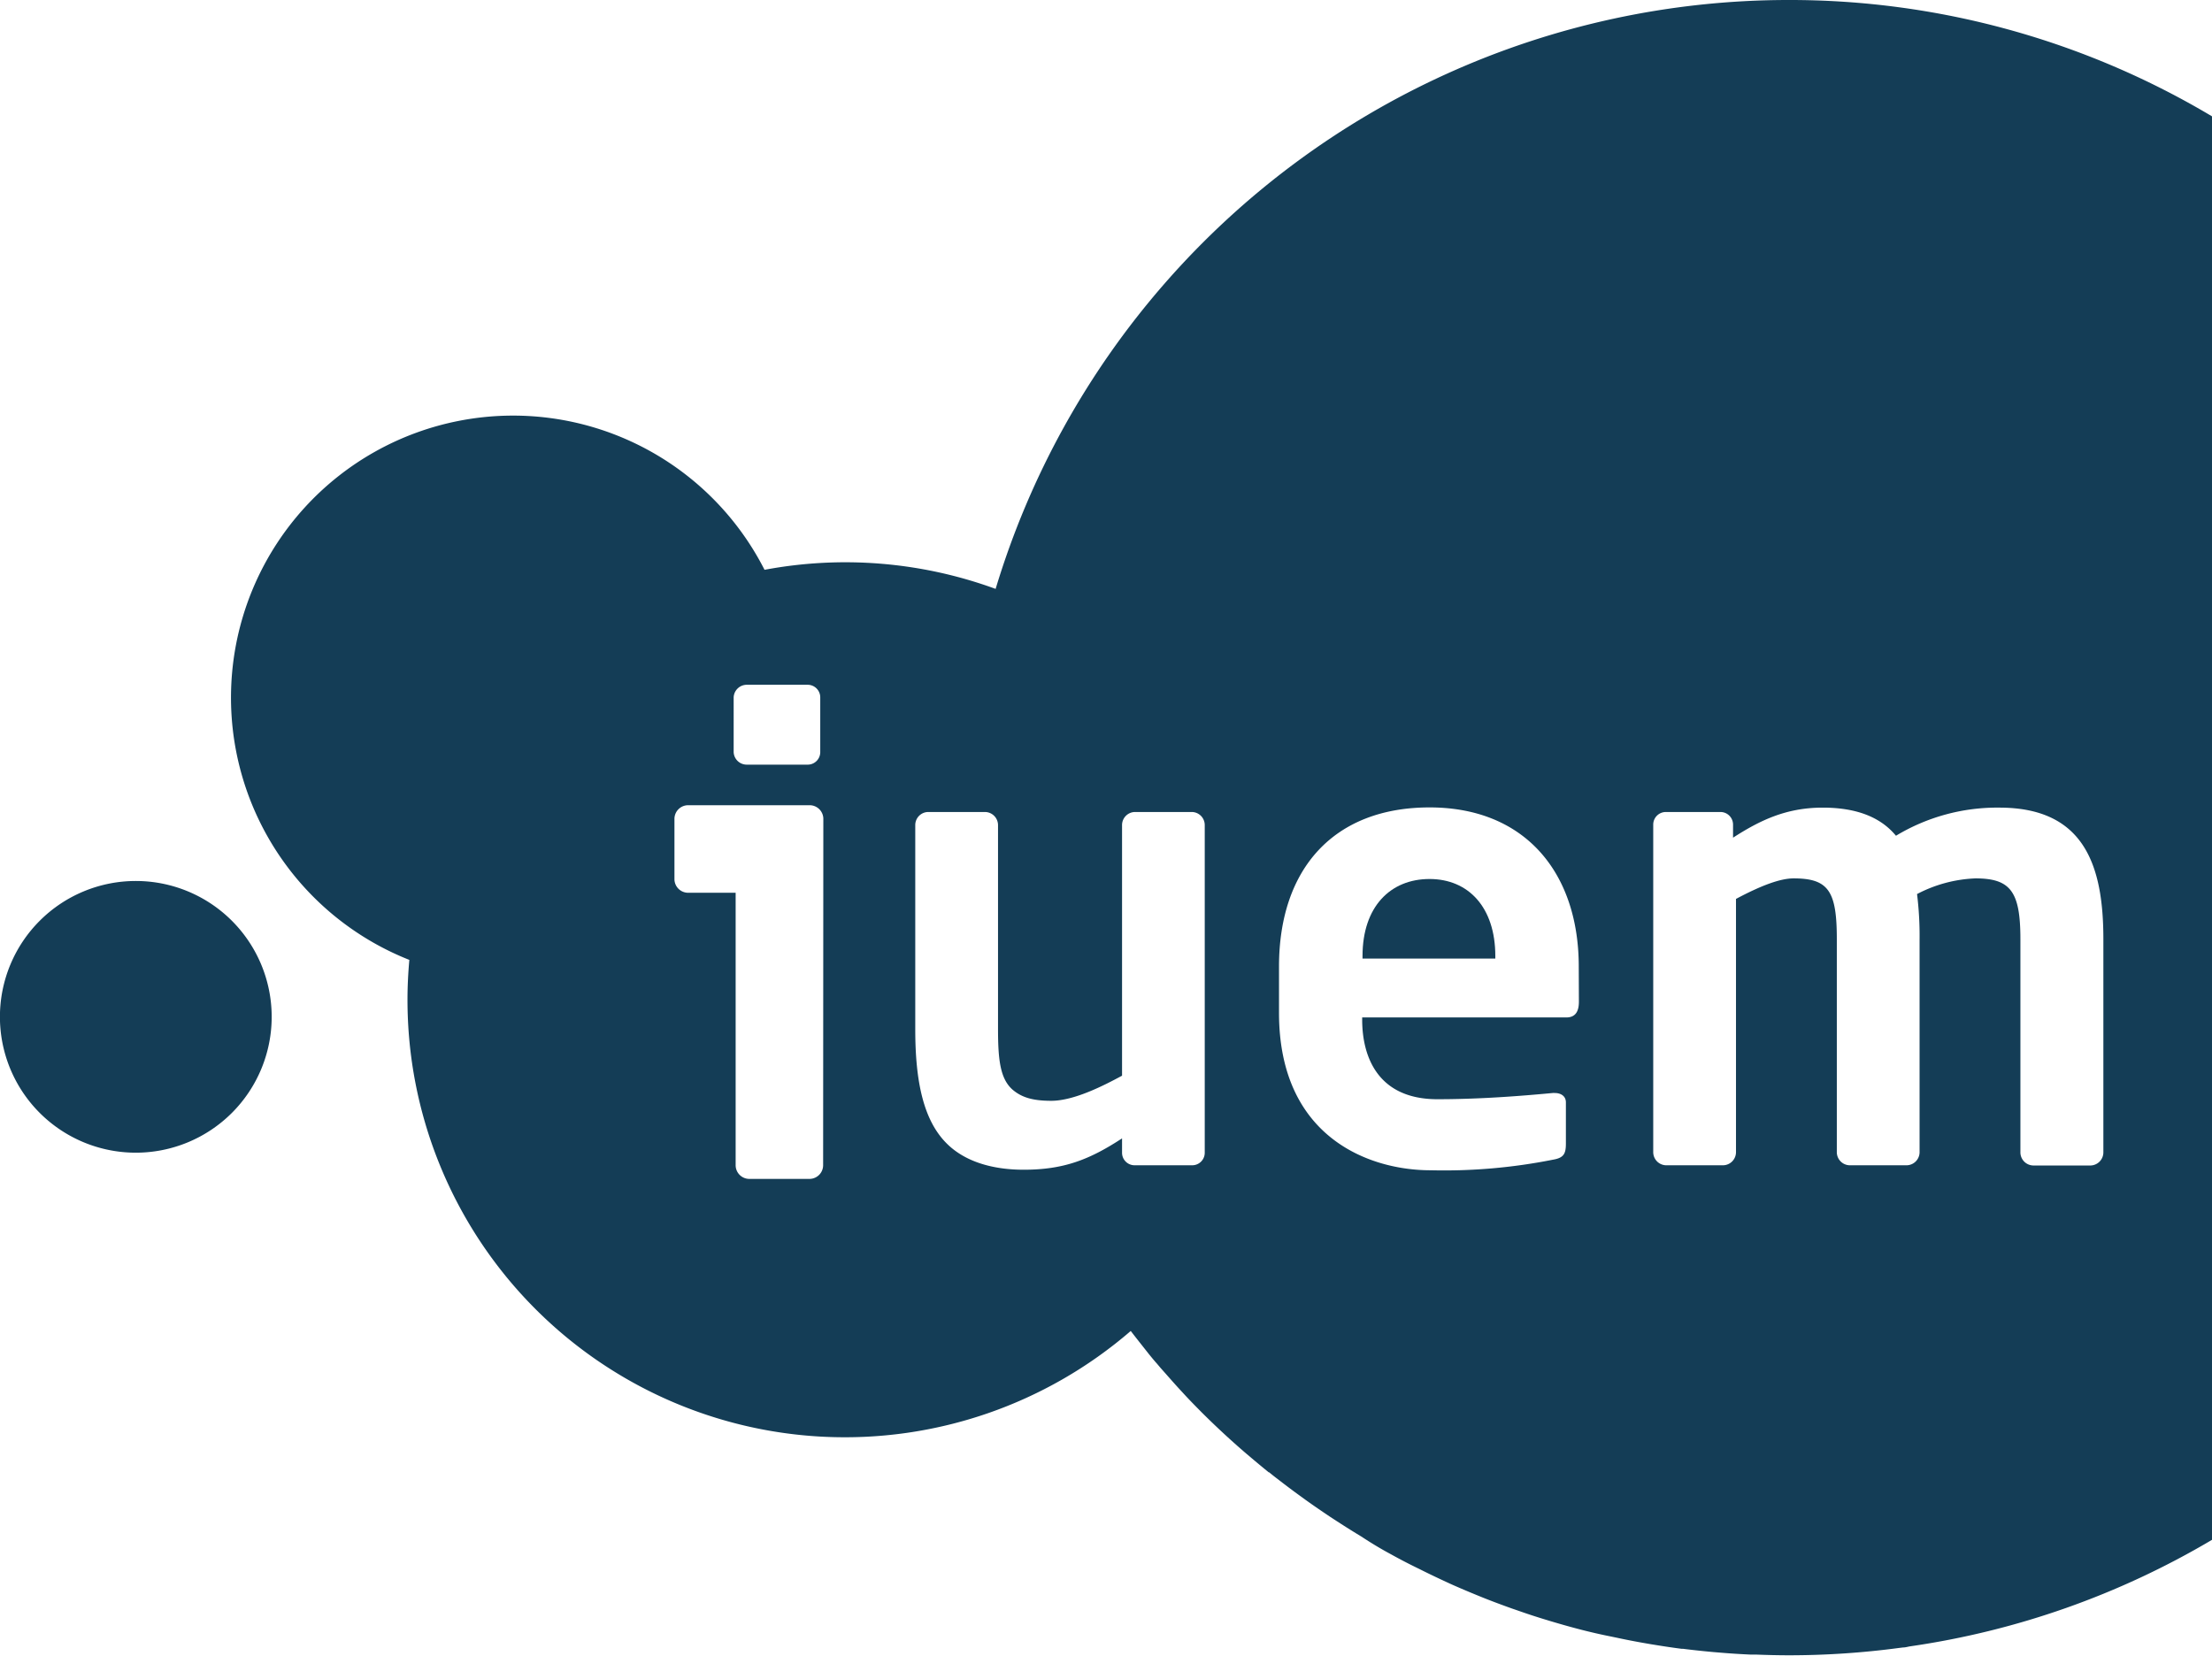
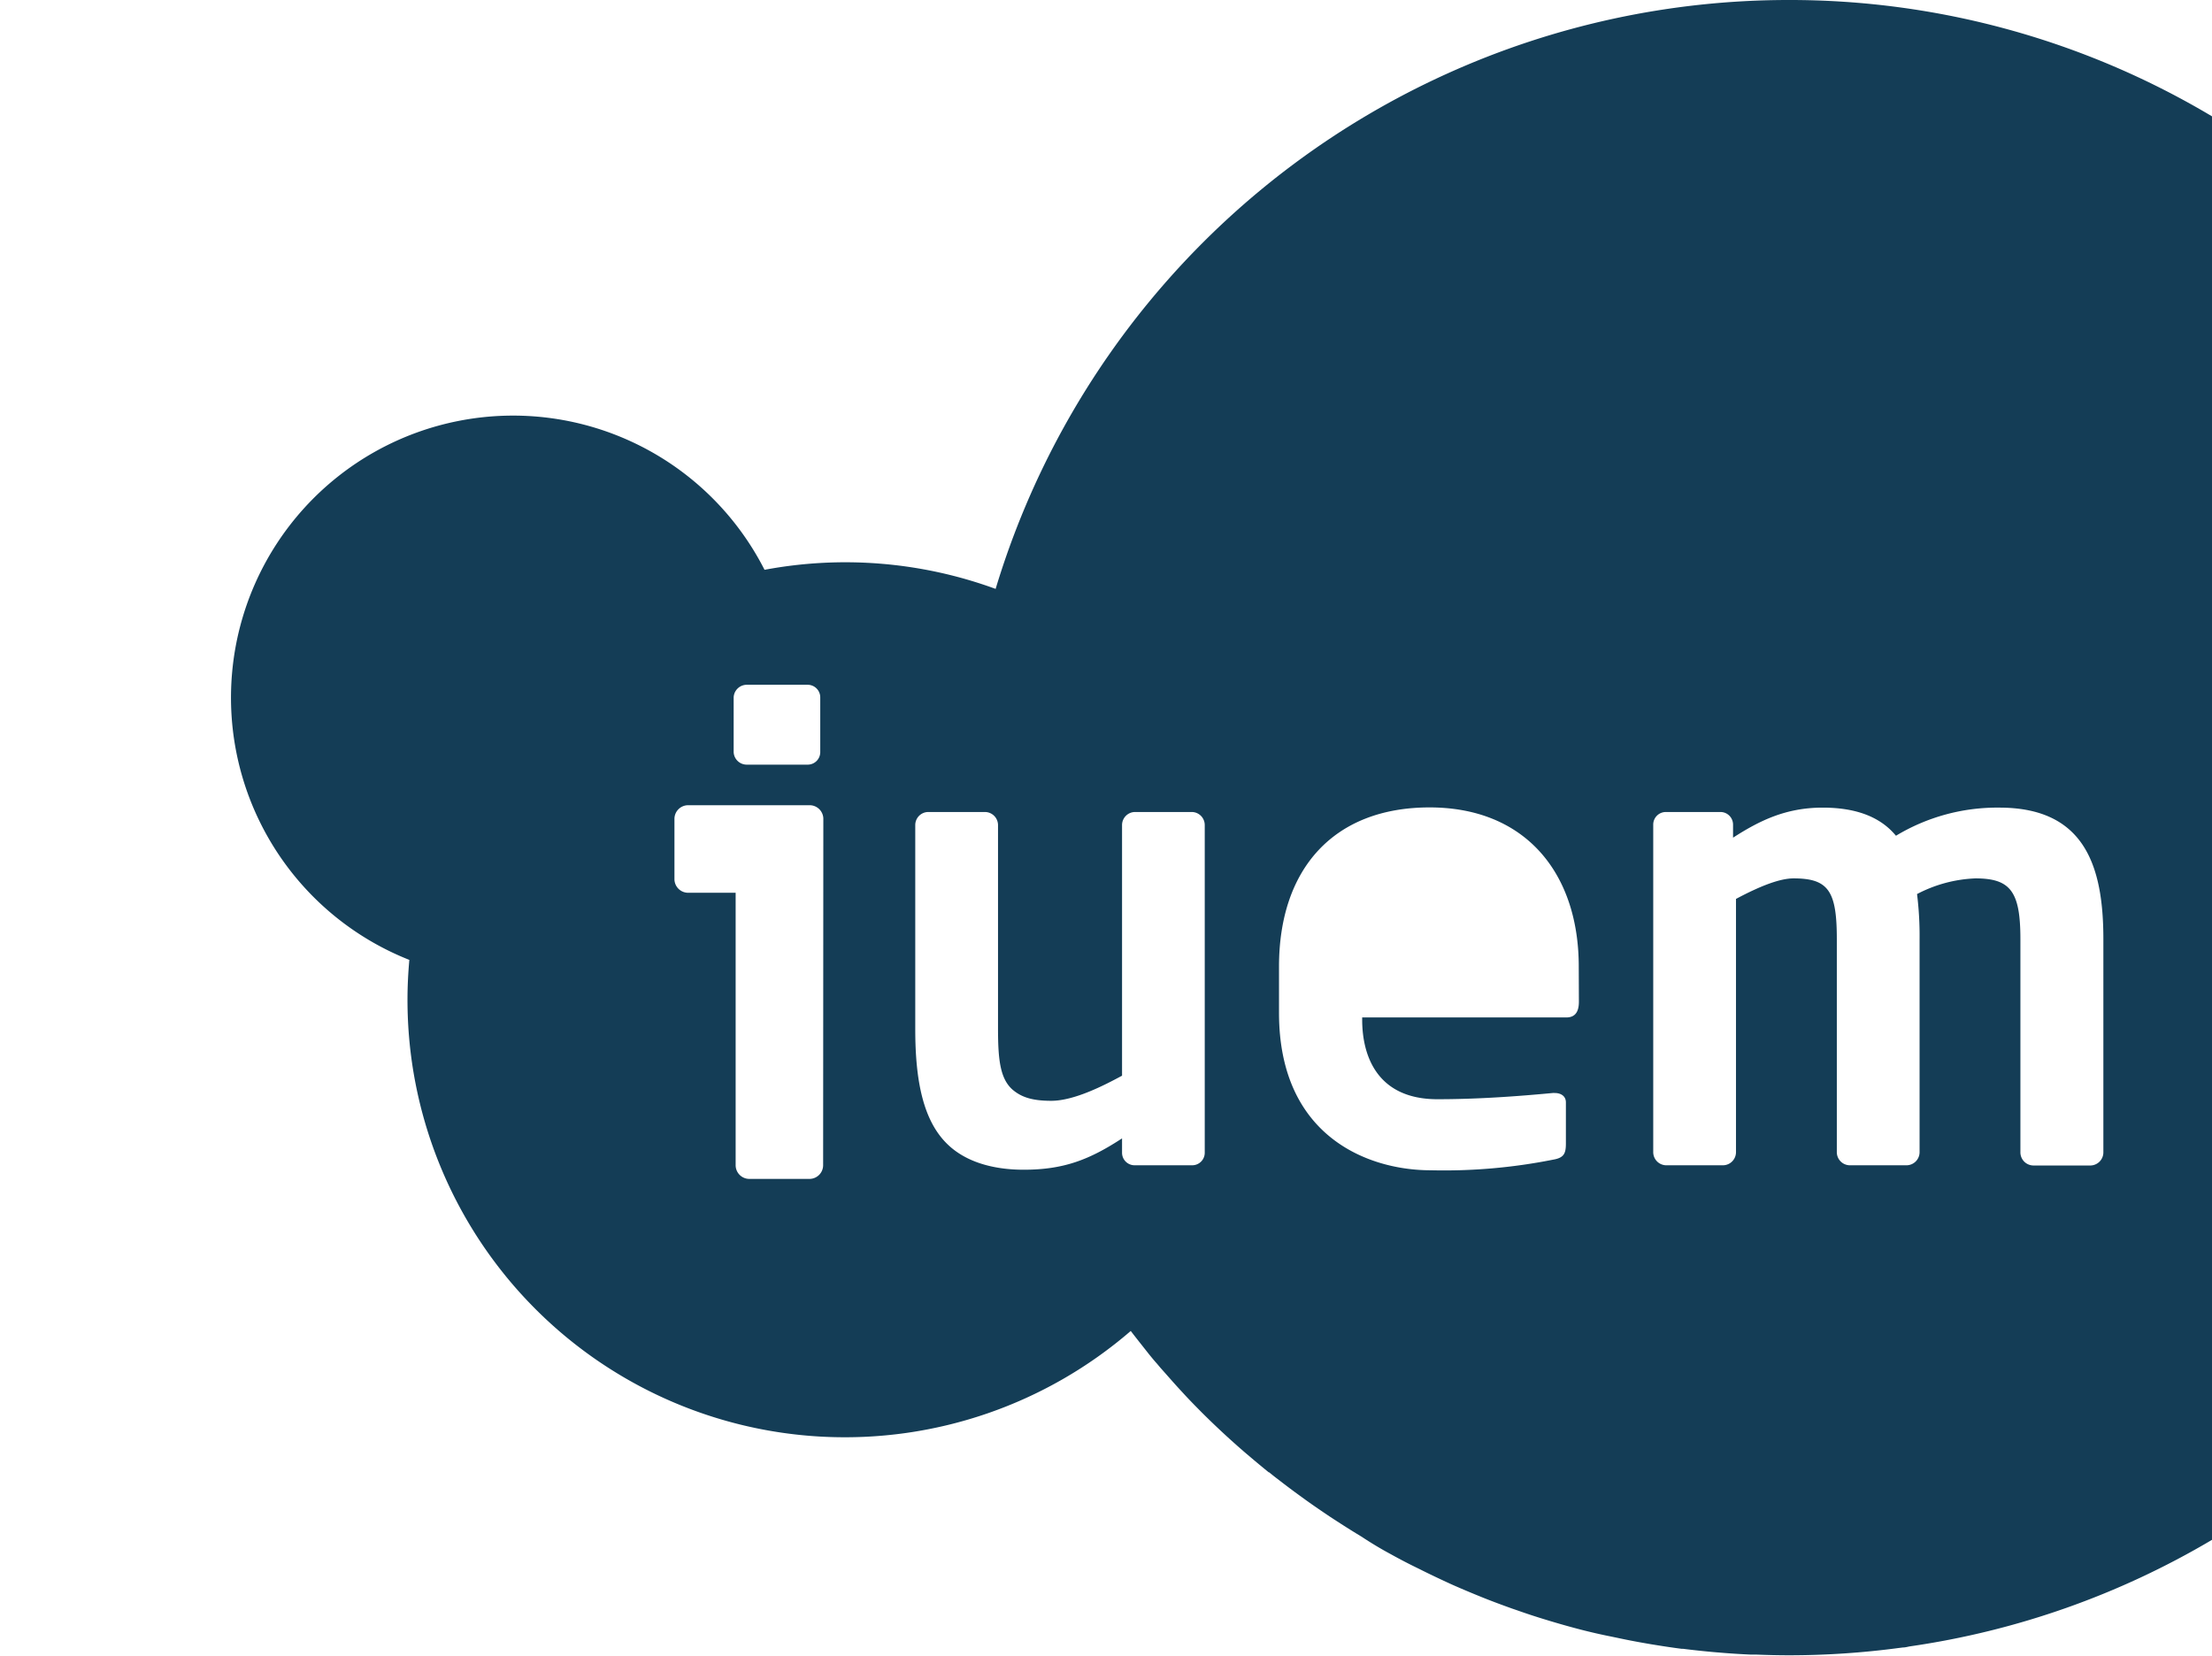
<svg xmlns="http://www.w3.org/2000/svg" viewBox="0 0 323.15 241.97">
  <g fill="#143d56">
-     <path d="m19.84 128.73a19.85 19.85 0 1 0 19.85 19.85 19.85 19.85 0 0 0 -19.85-19.85z" />
-     <path d="m208.84 128.44c-5.68 0-9.79 4-9.79 11.26v.37h19.4v-.37c0-7.14-3.94-11.26-9.61-11.26z" />
    <path d="m261.3 0a121 121 0 0 0 -115.85 86.05 63.9 63.9 0 0 0 -33.76-2.79 41.21 41.21 0 1 0 -51.89 57c-.17 1.92-.27 3.86-.27 5.83a63.9 63.9 0 0 0 105.66 48.39c.56.73 1.12 1.44 1.69 2.16.26.33.52.66.79 1l.14.18c.4.49.81 1 1.22 1.45l.54.64c.9 1 1.81 2.06 2.74 3.07l.49.53c.91 1 1.83 1.93 2.76 2.87q3.14 3.13 6.48 6l.49.41c.93.8 1.87 1.57 2.81 2.34h.06c.42.34.84.68 1.27 1q1.81 1.41 3.69 2.76l.3.22c1.21.87 2.44 1.71 3.68 2.54l.52.34c1.26.82 2.53 1.63 3.82 2.41l.2.12q2.12 1.4 4.12 2.48l.31.17c1.3.72 2.63 1.41 4 2.07l.62.31c1.33.66 2.67 1.29 4 1.9l.4.18c1.34.59 2.7 1.16 4.06 1.71l.32.13c1.38.55 2.78 1.07 4.18 1.57l.73.25q2.08.74 4.2 1.38l.59.18c1.4.42 2.8.82 4.22 1.19l.3.08c1.45.37 2.91.71 4.38 1l.82.17c1.44.31 2.88.59 4.34.84l.75.13c1.46.24 2.94.47 4.42.66h.21c1.51.19 3 .35 4.57.49l.86.07c1.49.13 3 .22 4.49.29h.84c1.57.06 3.14.1 4.73.1a121.76 121.76 0 0 0 16.08-1.07l.58-.07c.34 0 .68-.1 1-.16a120.27 120.27 0 0 0 44.15-15.57v-208a120.4 120.4 0 0 0 -61.85-17zm-154.12 101.9a1.92 1.92 0 0 1 1.92-1.84h8.9a1.84 1.84 0 0 1 1.83 1.84v8a1.83 1.83 0 0 1 -1.83 1.83h-8.9a1.91 1.91 0 0 1 -1.92-1.83zm13.07 68.36a2 2 0 0 1 -1.93 2h-8.91a2 2 0 0 1 -1.94-2v-39.81h-7a2 2 0 0 1 -1.94-1.94v-8.91a2 2 0 0 1 1.94-1.94h17.88a2 2 0 0 1 1.93 1.94zm55.75-1.82a1.83 1.83 0 0 1 -1.83 1.83h-8.42a1.83 1.83 0 0 1 -1.83-1.83v-2.1c-4.76 3.11-8.51 4.58-14.37 4.58-4.58 0-8.61-1.19-11.26-3.85-3.39-3.39-4.58-9.06-4.58-16.66v-29.84a1.91 1.91 0 0 1 1.83-1.92h8.42a1.92 1.92 0 0 1 1.84 1.92v29.84c0 4.58.36 7.23 2.1 8.79 1.28 1.1 2.84 1.65 5.67 1.65 3.39 0 7.79-2.29 10.35-3.67v-36.61a1.91 1.91 0 0 1 1.83-1.92h8.42a1.91 1.91 0 0 1 1.83 1.92zm54.66-22.06c0 1.47-.55 2.29-1.84 2.29h-29.82v.33c0 5.3 2.2 11.62 11 11.62 6.68 0 13-.55 16.84-.91h.28c.91 0 1.64.45 1.64 1.37v6c0 1.47-.27 2.11-1.92 2.38a81.3 81.3 0 0 1 -17.84 1.54c-9.15 0-22.15-4.95-22.15-23v-6.77c0-14.28 8-23.25 22-23.25s21.79 9.61 21.79 23.25zm76.62 22a1.92 1.92 0 0 1 -1.83 1.92h-8.45a1.92 1.92 0 0 1 -1.84-1.92v-31.15c0-7-1.46-8.88-6.59-8.88a20 20 0 0 0 -8.51 2.29 49.19 49.19 0 0 1 .37 6.59v31.12a1.92 1.92 0 0 1 -1.83 1.92h-8.43a1.92 1.92 0 0 1 -1.83-1.92v-31.12c0-7-1.19-8.88-6.31-8.88-1.92 0-4.67 1-8.42 3v37a1.92 1.92 0 0 1 -1.83 1.92h-8.43a1.92 1.92 0 0 1 -1.83-1.92v-47.87a1.84 1.84 0 0 1 1.83-1.83h8a1.84 1.84 0 0 1 1.83 1.83v1.92c3.84-2.47 7.69-4.39 13.09-4.39 5.22 0 8.6 1.55 10.71 4.11a28.63 28.63 0 0 1 15.1-4.11c12.45 0 15.2 8.51 15.2 19.22z" />
  </g>
</svg>